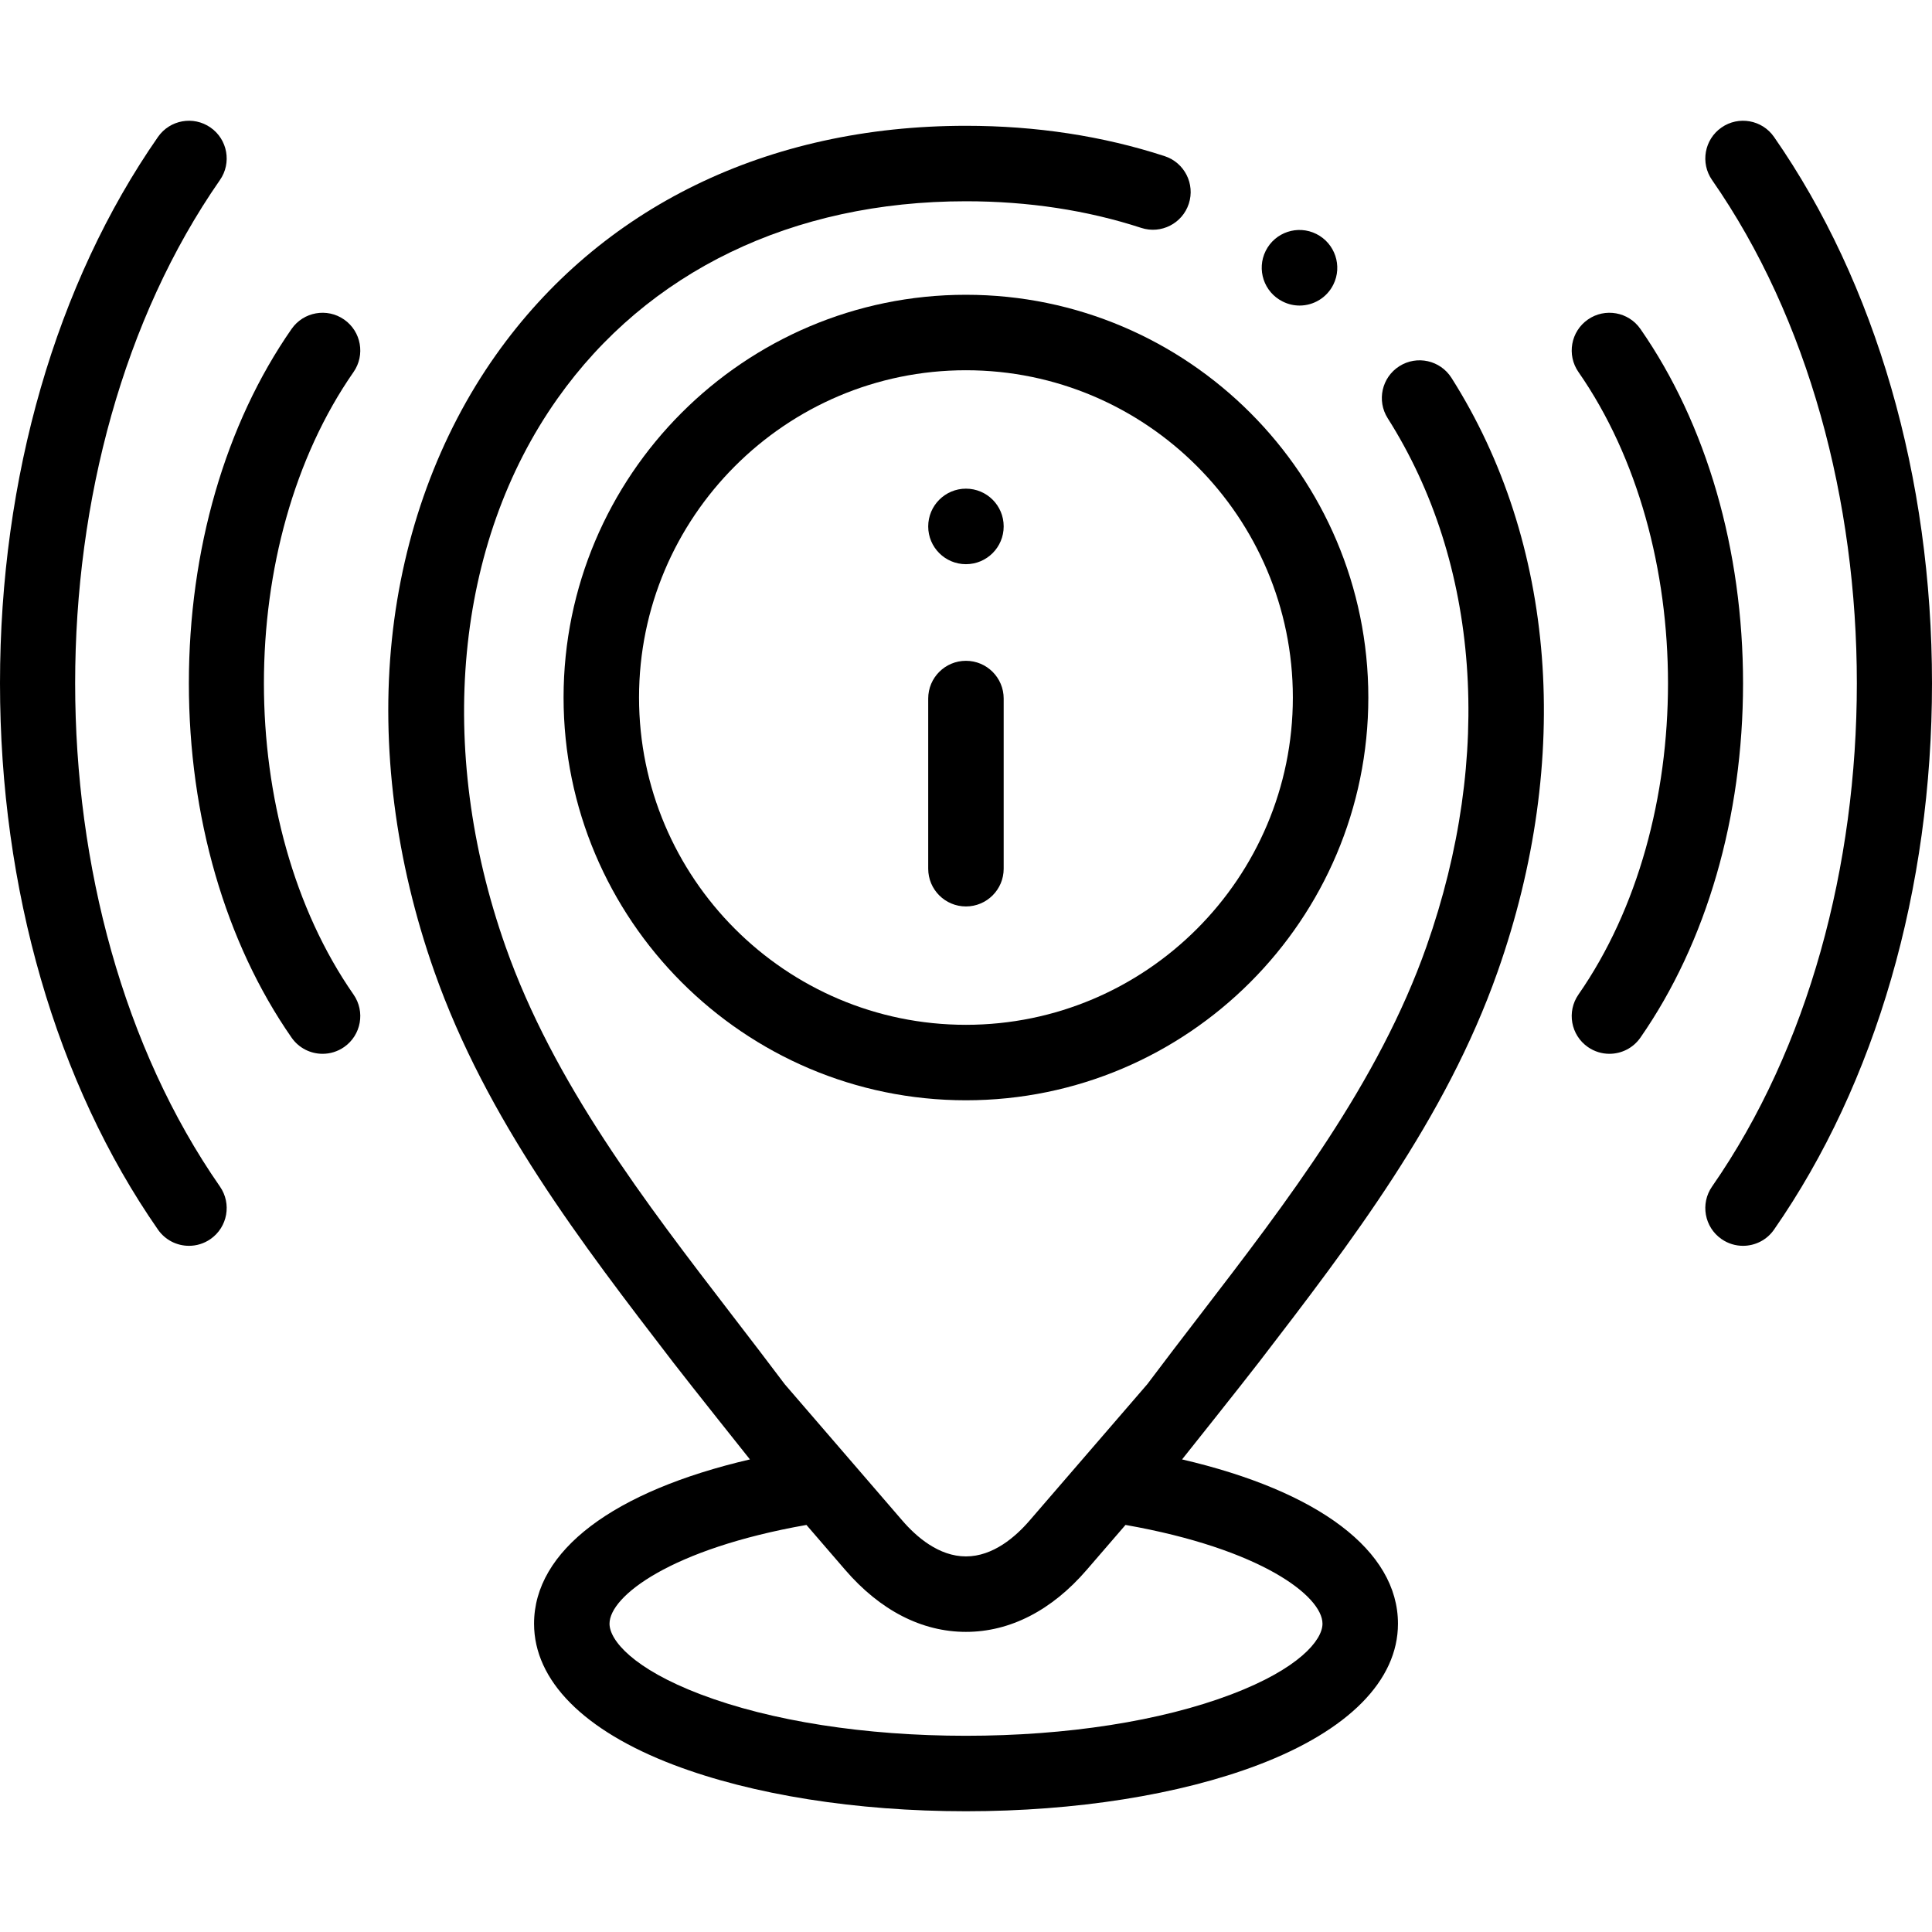
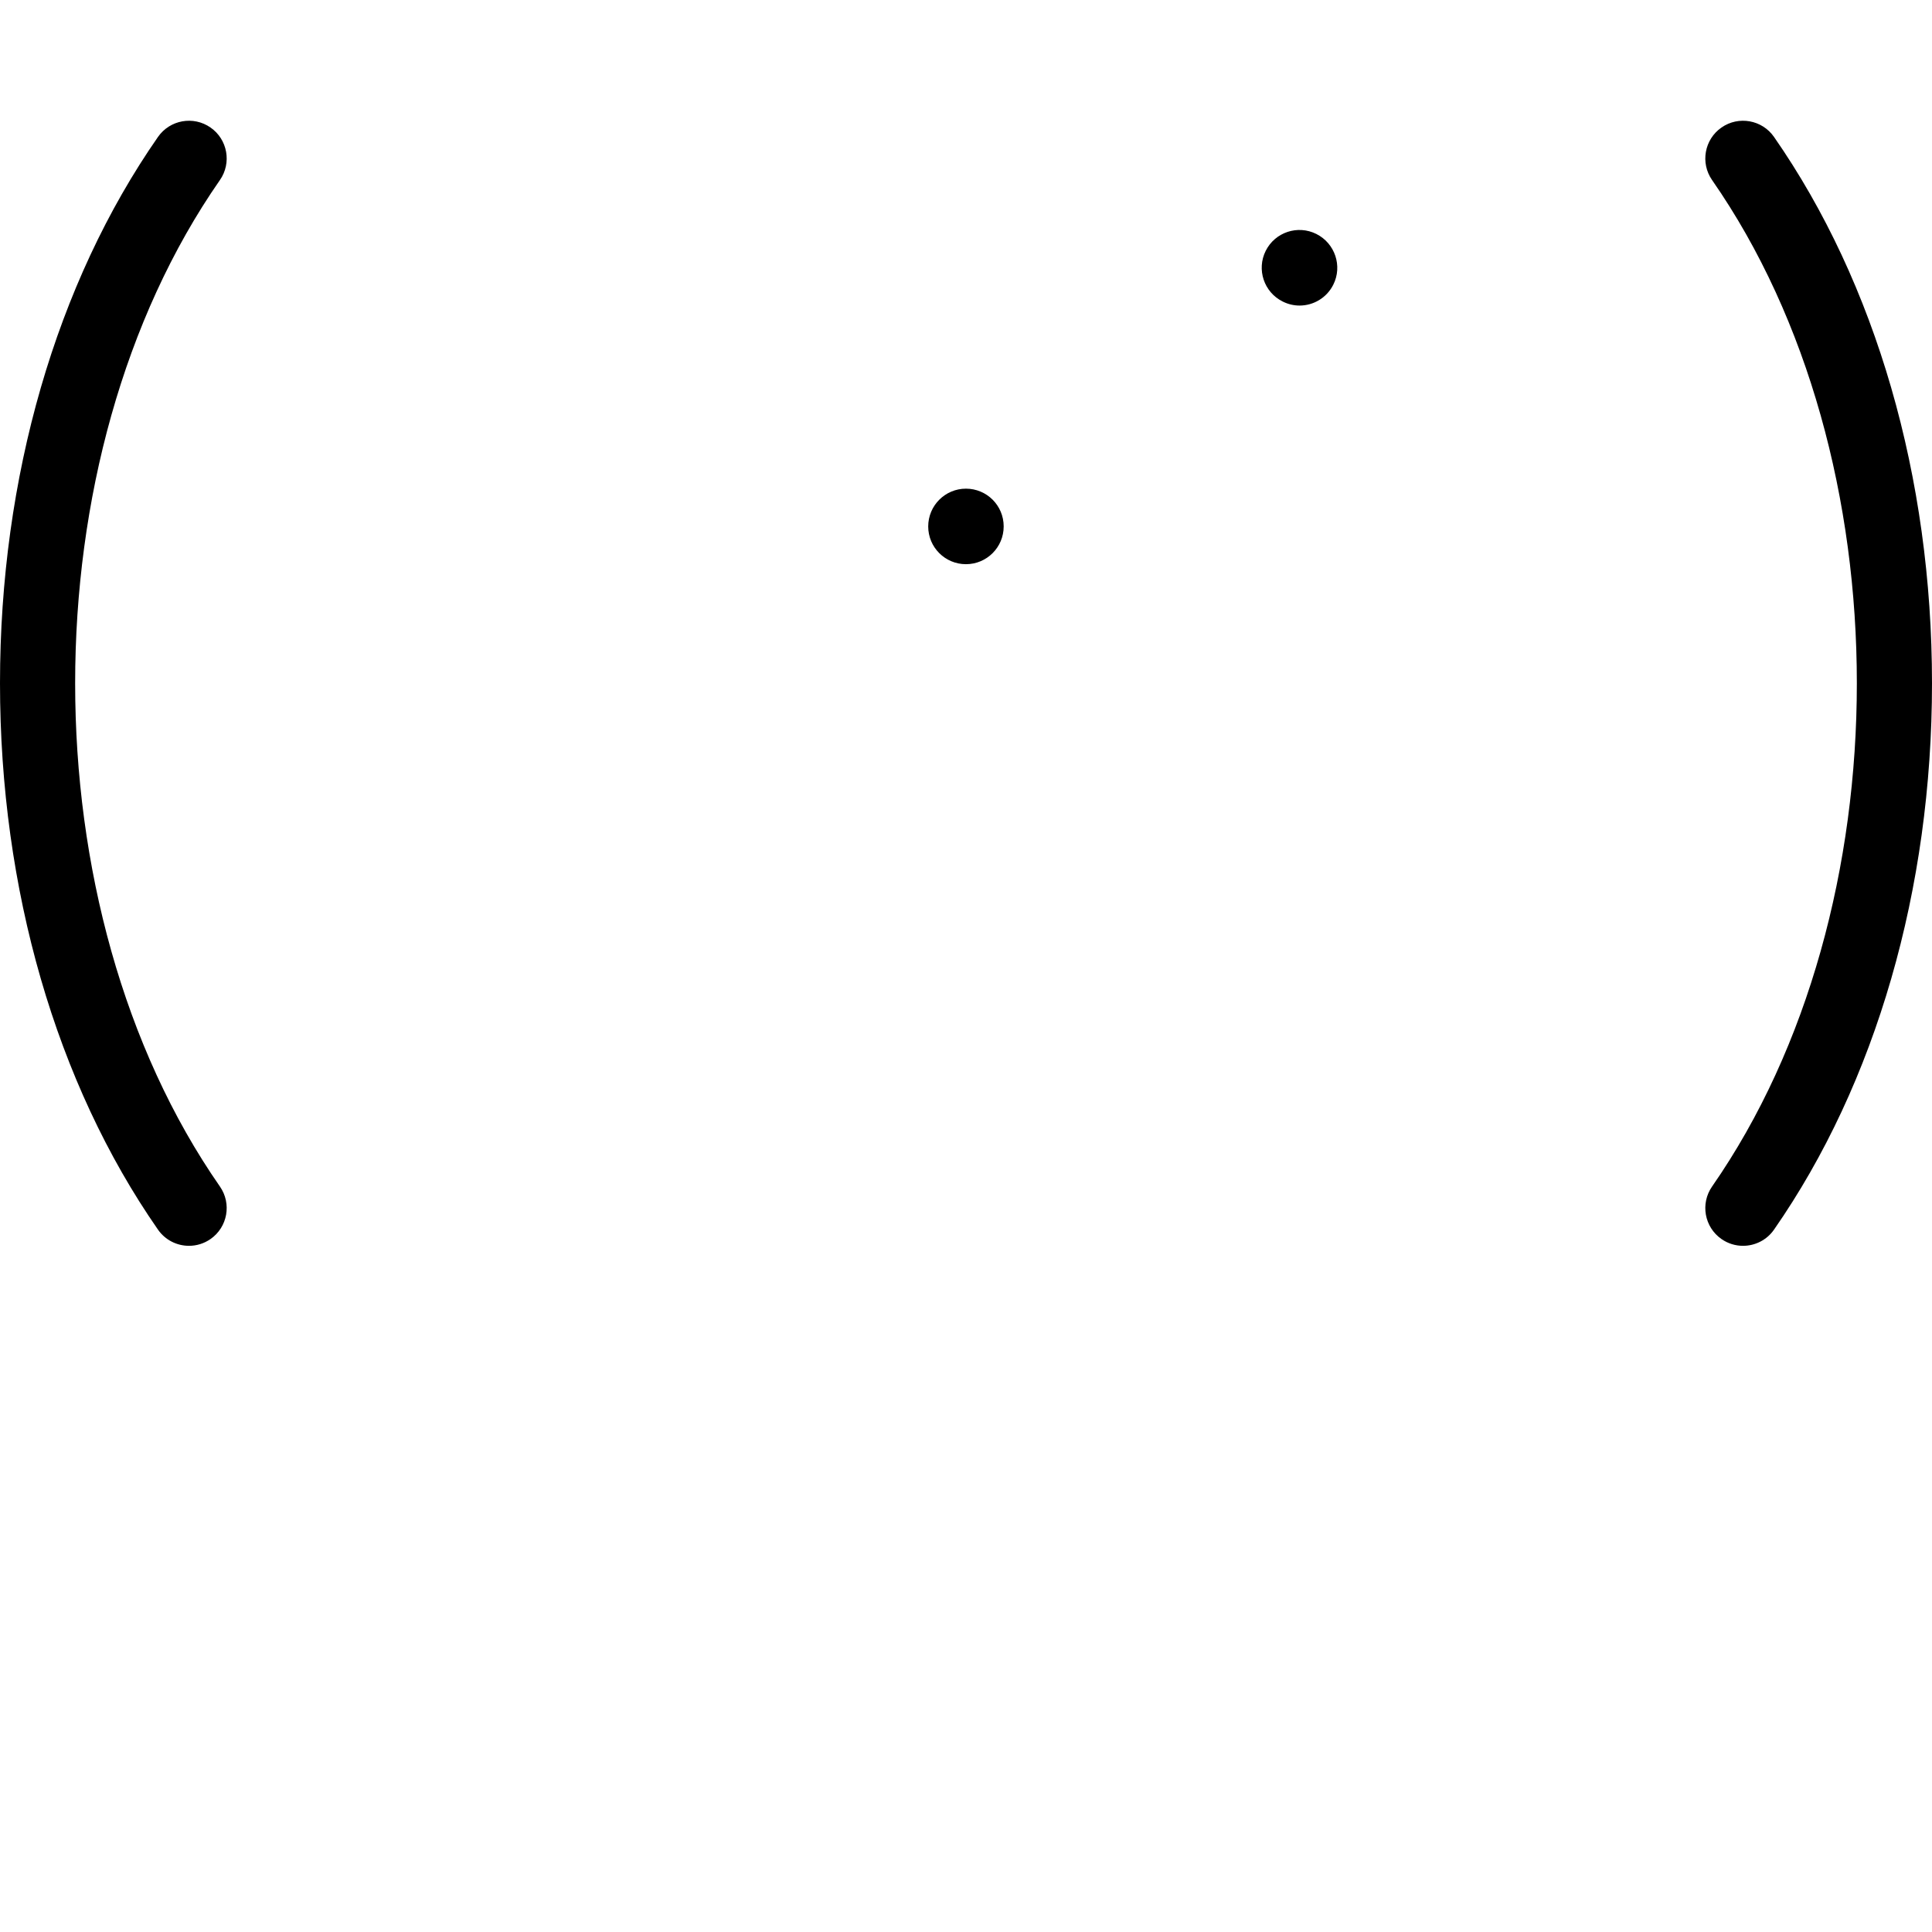
<svg xmlns="http://www.w3.org/2000/svg" id="Capa_1" enable-background="new 0 0 512 512" height="512" viewBox="0 0 512 512" width="512">
  <g>
-     <path d="m255.985 175.121c-5.522 0-10 4.477-10 10v45.096c0 5.523 4.478 10 10 10s10-4.477 10-10v-45.096c0-5.523-4.477-10-10-10z" />
    <path d="m245.985 139.515c0 5.523 4.478 10 10 10s10-4.477 10-10v-.029c0-5.523-4.478-9.986-10-9.986s-10 4.492-10 10.015z" />
-     <path d="m434.729 87.176c-3.154-4.534-9.386-5.652-13.919-2.499-4.534 3.154-5.653 9.386-2.499 13.92 31.635 45.48 31.635 119.481 0 164.961-3.154 4.534-2.035 10.766 2.499 13.92 1.74 1.21 3.73 1.792 5.701 1.792 3.163 0 6.275-1.497 8.218-4.291 17.538-25.214 27.197-58.562 27.197-93.902 0-35.339-9.659-68.688-27.197-93.901z" />
+     <path d="m434.729 87.176z" />
    <path d="m470.134 36.289c-3.154-4.534-9.388-5.652-13.92-2.497-4.534 3.154-5.652 9.386-2.498 13.92 51.157 73.524 51.157 193.18-.001 266.732-3.153 4.534-2.034 10.766 2.5 13.919 1.74 1.21 3.73 1.792 5.701 1.792 3.163 0 6.275-1.498 8.219-4.291 26.997-38.816 41.865-90.24 41.865-144.797 0-54.559-14.868-105.975-41.866-144.778z" />
-     <path d="m149.352 184.838c0 58.861 47.836 106.748 106.634 106.748 58.799 0 106.635-47.887 106.635-106.748 0-58.845-47.836-106.719-106.635-106.719-58.798-.001-106.634 47.873-106.634 106.719zm193.268 0c0 47.833-38.864 86.748-86.635 86.748s-86.634-38.915-86.634-86.748c0-47.817 38.863-86.719 86.634-86.719s86.635 38.901 86.635 86.719z" />
-     <path d="m370.847 97.043c-4.663 2.958-6.045 9.138-3.087 13.801 24.357 38.391 28.1 89.419 10.268 140-12.731 36.097-36.84 67.481-60.153 97.832-4.561 5.937-9.273 12.072-13.84 18.162l-31.19 36.131c-3.73 4.332-9.685 9.496-16.858 9.496s-13.127-5.164-16.862-9.501l-31.157-36.125c-4.525-6.028-9.193-12.104-13.711-17.981-23.365-30.404-47.525-61.843-60.283-98.014-18.542-52.541-13.4-106.821 13.755-145.202 23.865-33.73 62.312-52.306 108.259-52.306 16.467 0 32.095 2.374 46.45 7.056 5.253 1.713 10.896-1.157 12.607-6.407 1.713-5.25-1.155-10.895-6.406-12.608-16.361-5.336-34.075-8.042-52.651-8.042-52.62 0-96.866 21.576-124.585 60.754-15.106 21.35-24.63 47.402-27.543 75.34-2.958 28.372.934 58.826 11.254 88.068 13.817 39.176 38.966 71.9 63.285 103.546 4.551 5.921 20.34 25.716 20.34 25.716-36.152 8.407-57.208 24.16-57.208 43.538 0 15.057 13.156 28.348 37.044 37.426 20.834 7.917 48.326 12.277 77.413 12.277 29.1 0 56.601-4.36 77.438-12.277 23.892-9.077 37.049-22.369 37.049-37.426 0-19.375-21.059-35.128-57.214-43.538 0 0 15.883-19.92 20.477-25.9 24.269-31.593 49.362-64.261 63.154-103.365 19.886-56.404 15.424-113.761-12.24-157.365-2.964-4.663-9.143-6.046-13.805-3.086zm-20.375 333.254c0 4.407-6.325 11.957-24.151 18.73-18.625 7.076-43.604 10.973-70.335 10.973-26.719 0-51.688-3.897-70.309-10.973-17.824-6.773-24.148-14.323-24.148-18.73 0-7.287 16.254-19.845 52.185-26.173l10.26 11.896c9.266 10.758 20.335 16.444 32.012 16.444 11.678 0 22.747-5.686 32.005-16.435l10.28-11.908c35.941 6.332 52.201 18.891 52.201 26.176z" />
    <path d="m339.899 79.893.057.028c1.432.716 2.951 1.055 4.447 1.055 3.663 0 7.187-2.034 8.94-5.542 2.47-4.94.439-10.961-4.501-13.431s-10.946-.468-13.416 4.472c-2.469 4.941-.467 10.948 4.473 13.418z" />
-     <path d="m91.194 84.679c-4.532-3.155-10.765-2.039-13.921 2.494-17.554 25.214-27.221 58.563-27.221 93.904s9.667 68.69 27.221 93.905c1.943 2.792 5.054 4.288 8.216 4.288 1.972 0 3.964-.582 5.705-1.794 4.532-3.155 5.648-9.388 2.493-13.92-31.66-45.479-31.66-119.477 0-164.956 3.156-4.533 2.04-10.766-2.493-13.921z" />
    <path d="m58.284 47.712c3.154-4.534 2.036-10.766-2.498-13.92-4.532-3.155-10.765-2.037-13.92 2.497-26.998 38.803-41.866 90.219-41.866 144.778 0 54.558 14.868 105.981 41.865 144.797 1.943 2.794 5.056 4.291 8.219 4.291 1.971 0 3.961-.581 5.701-1.792 4.534-3.153 5.653-9.385 2.5-13.919-51.158-73.552-51.158-193.208-.001-266.732z" />
  </g>
</svg>